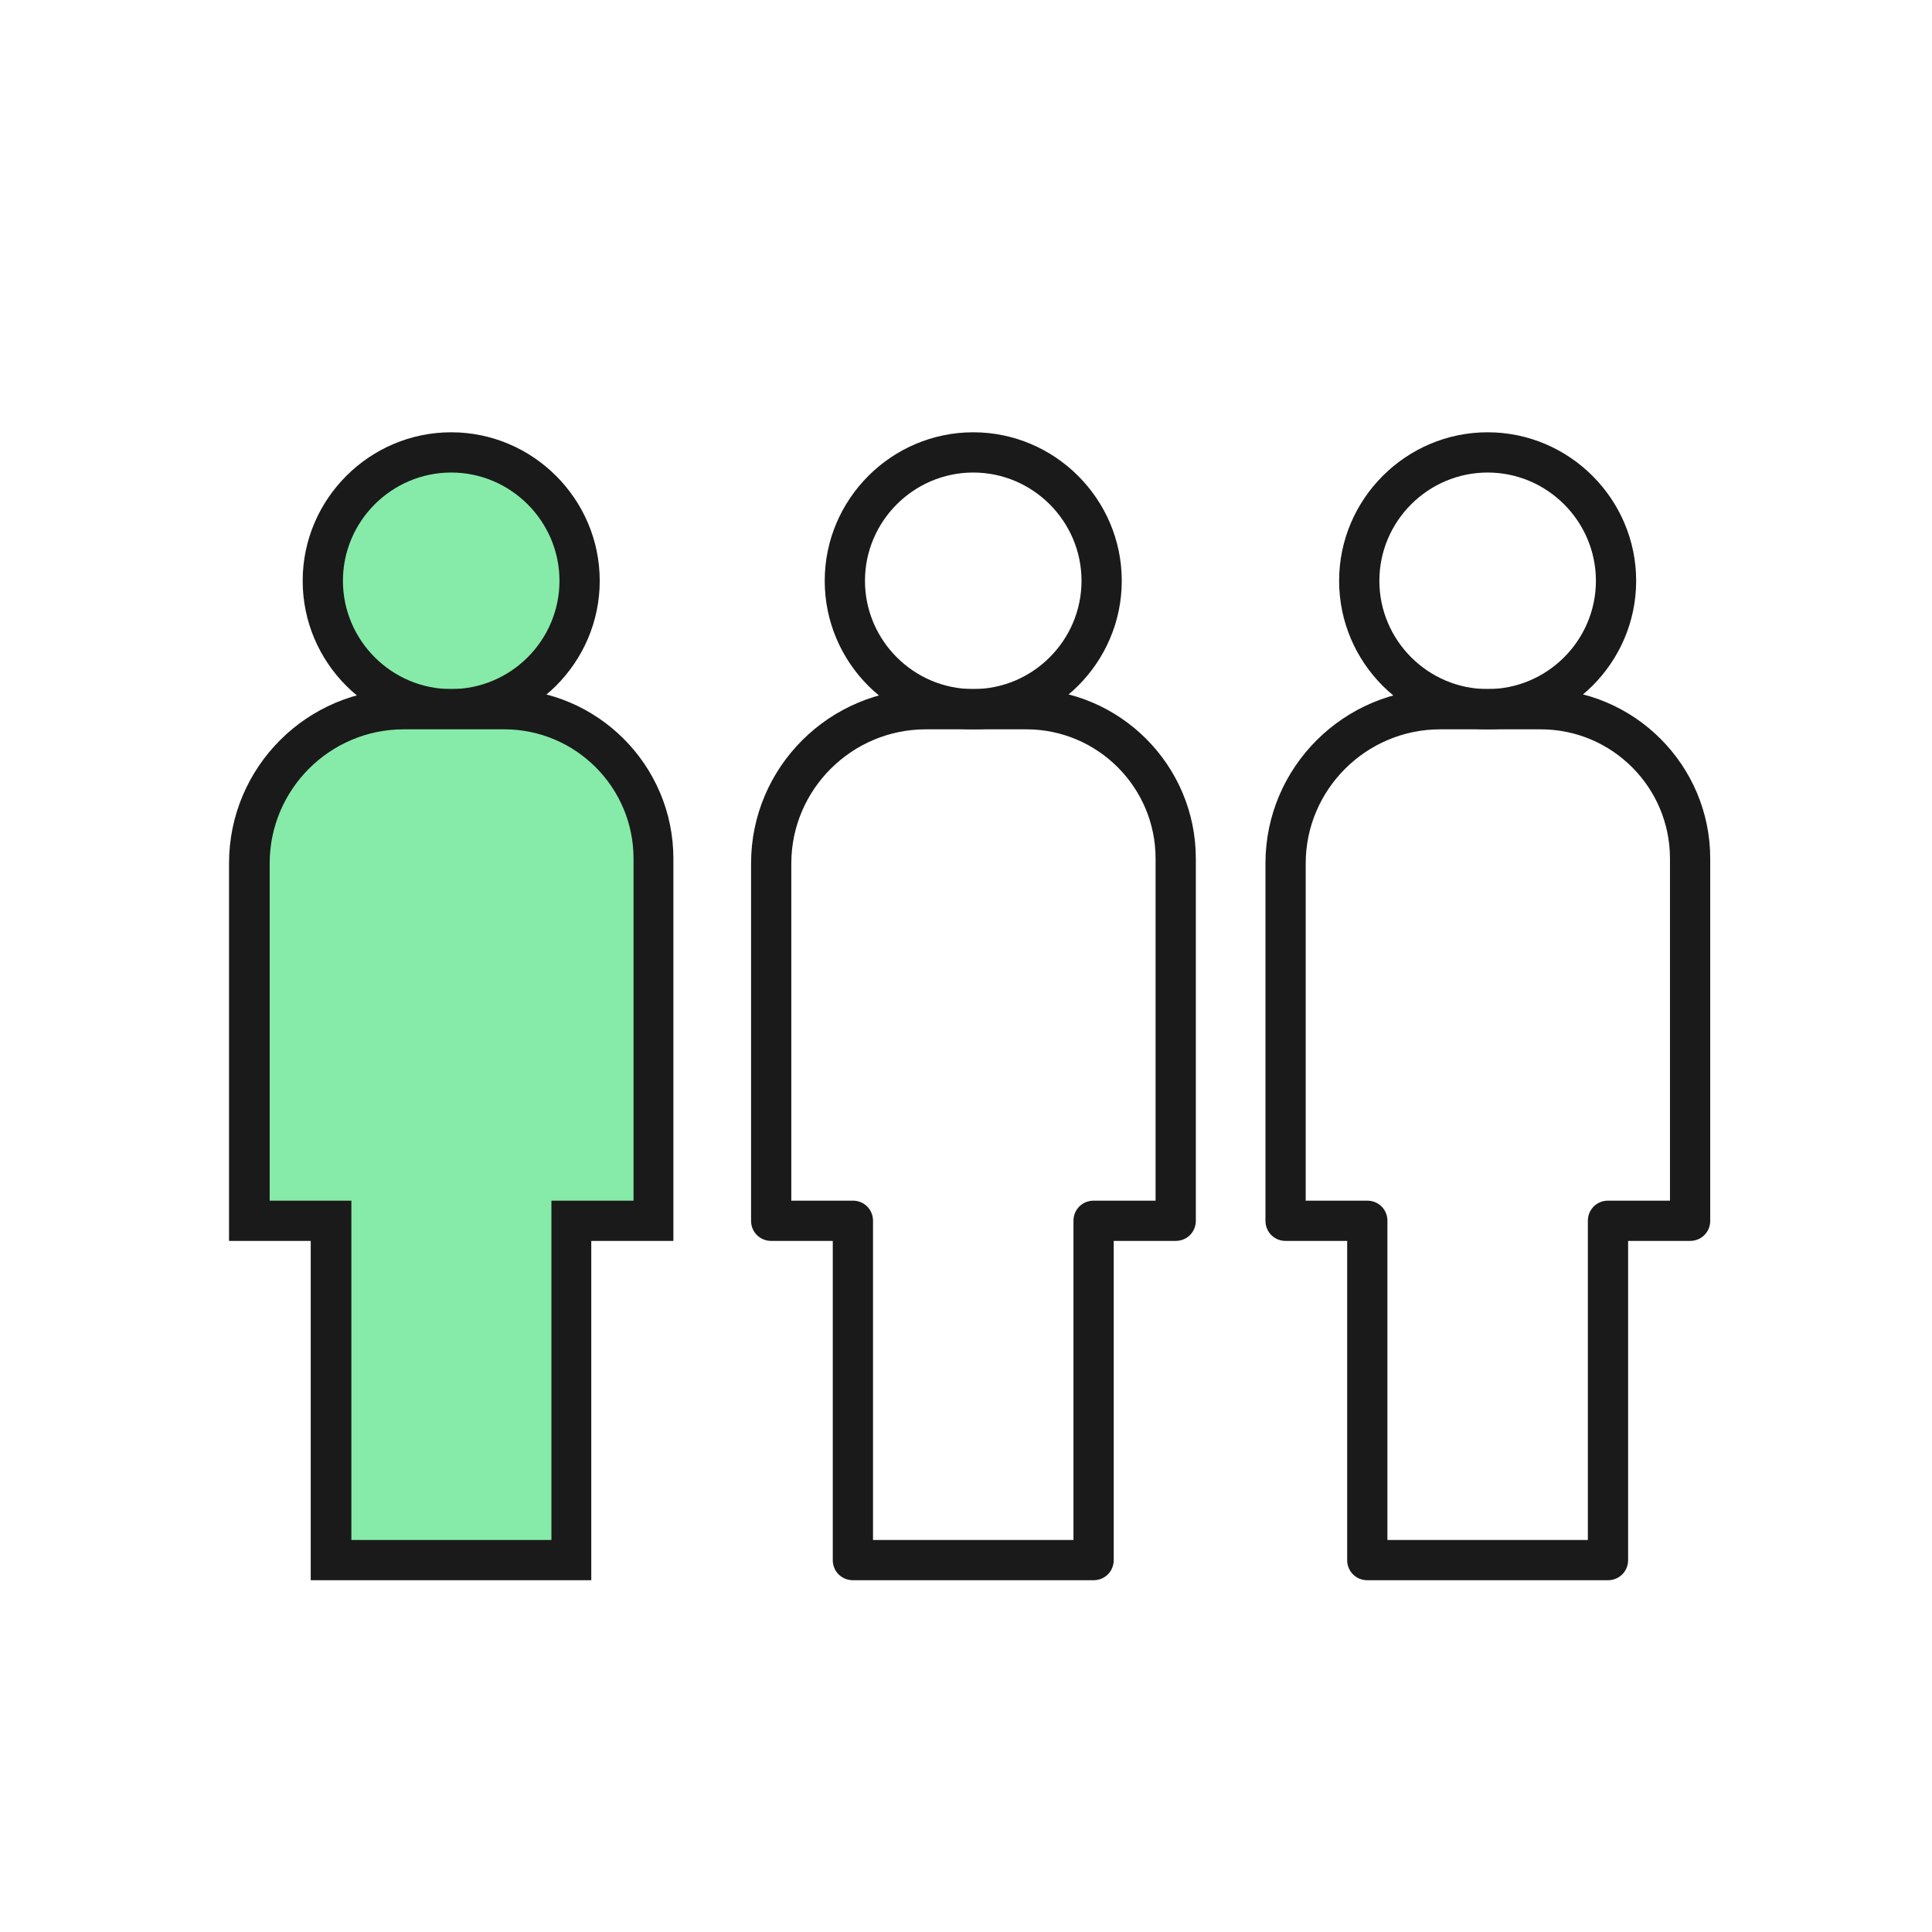
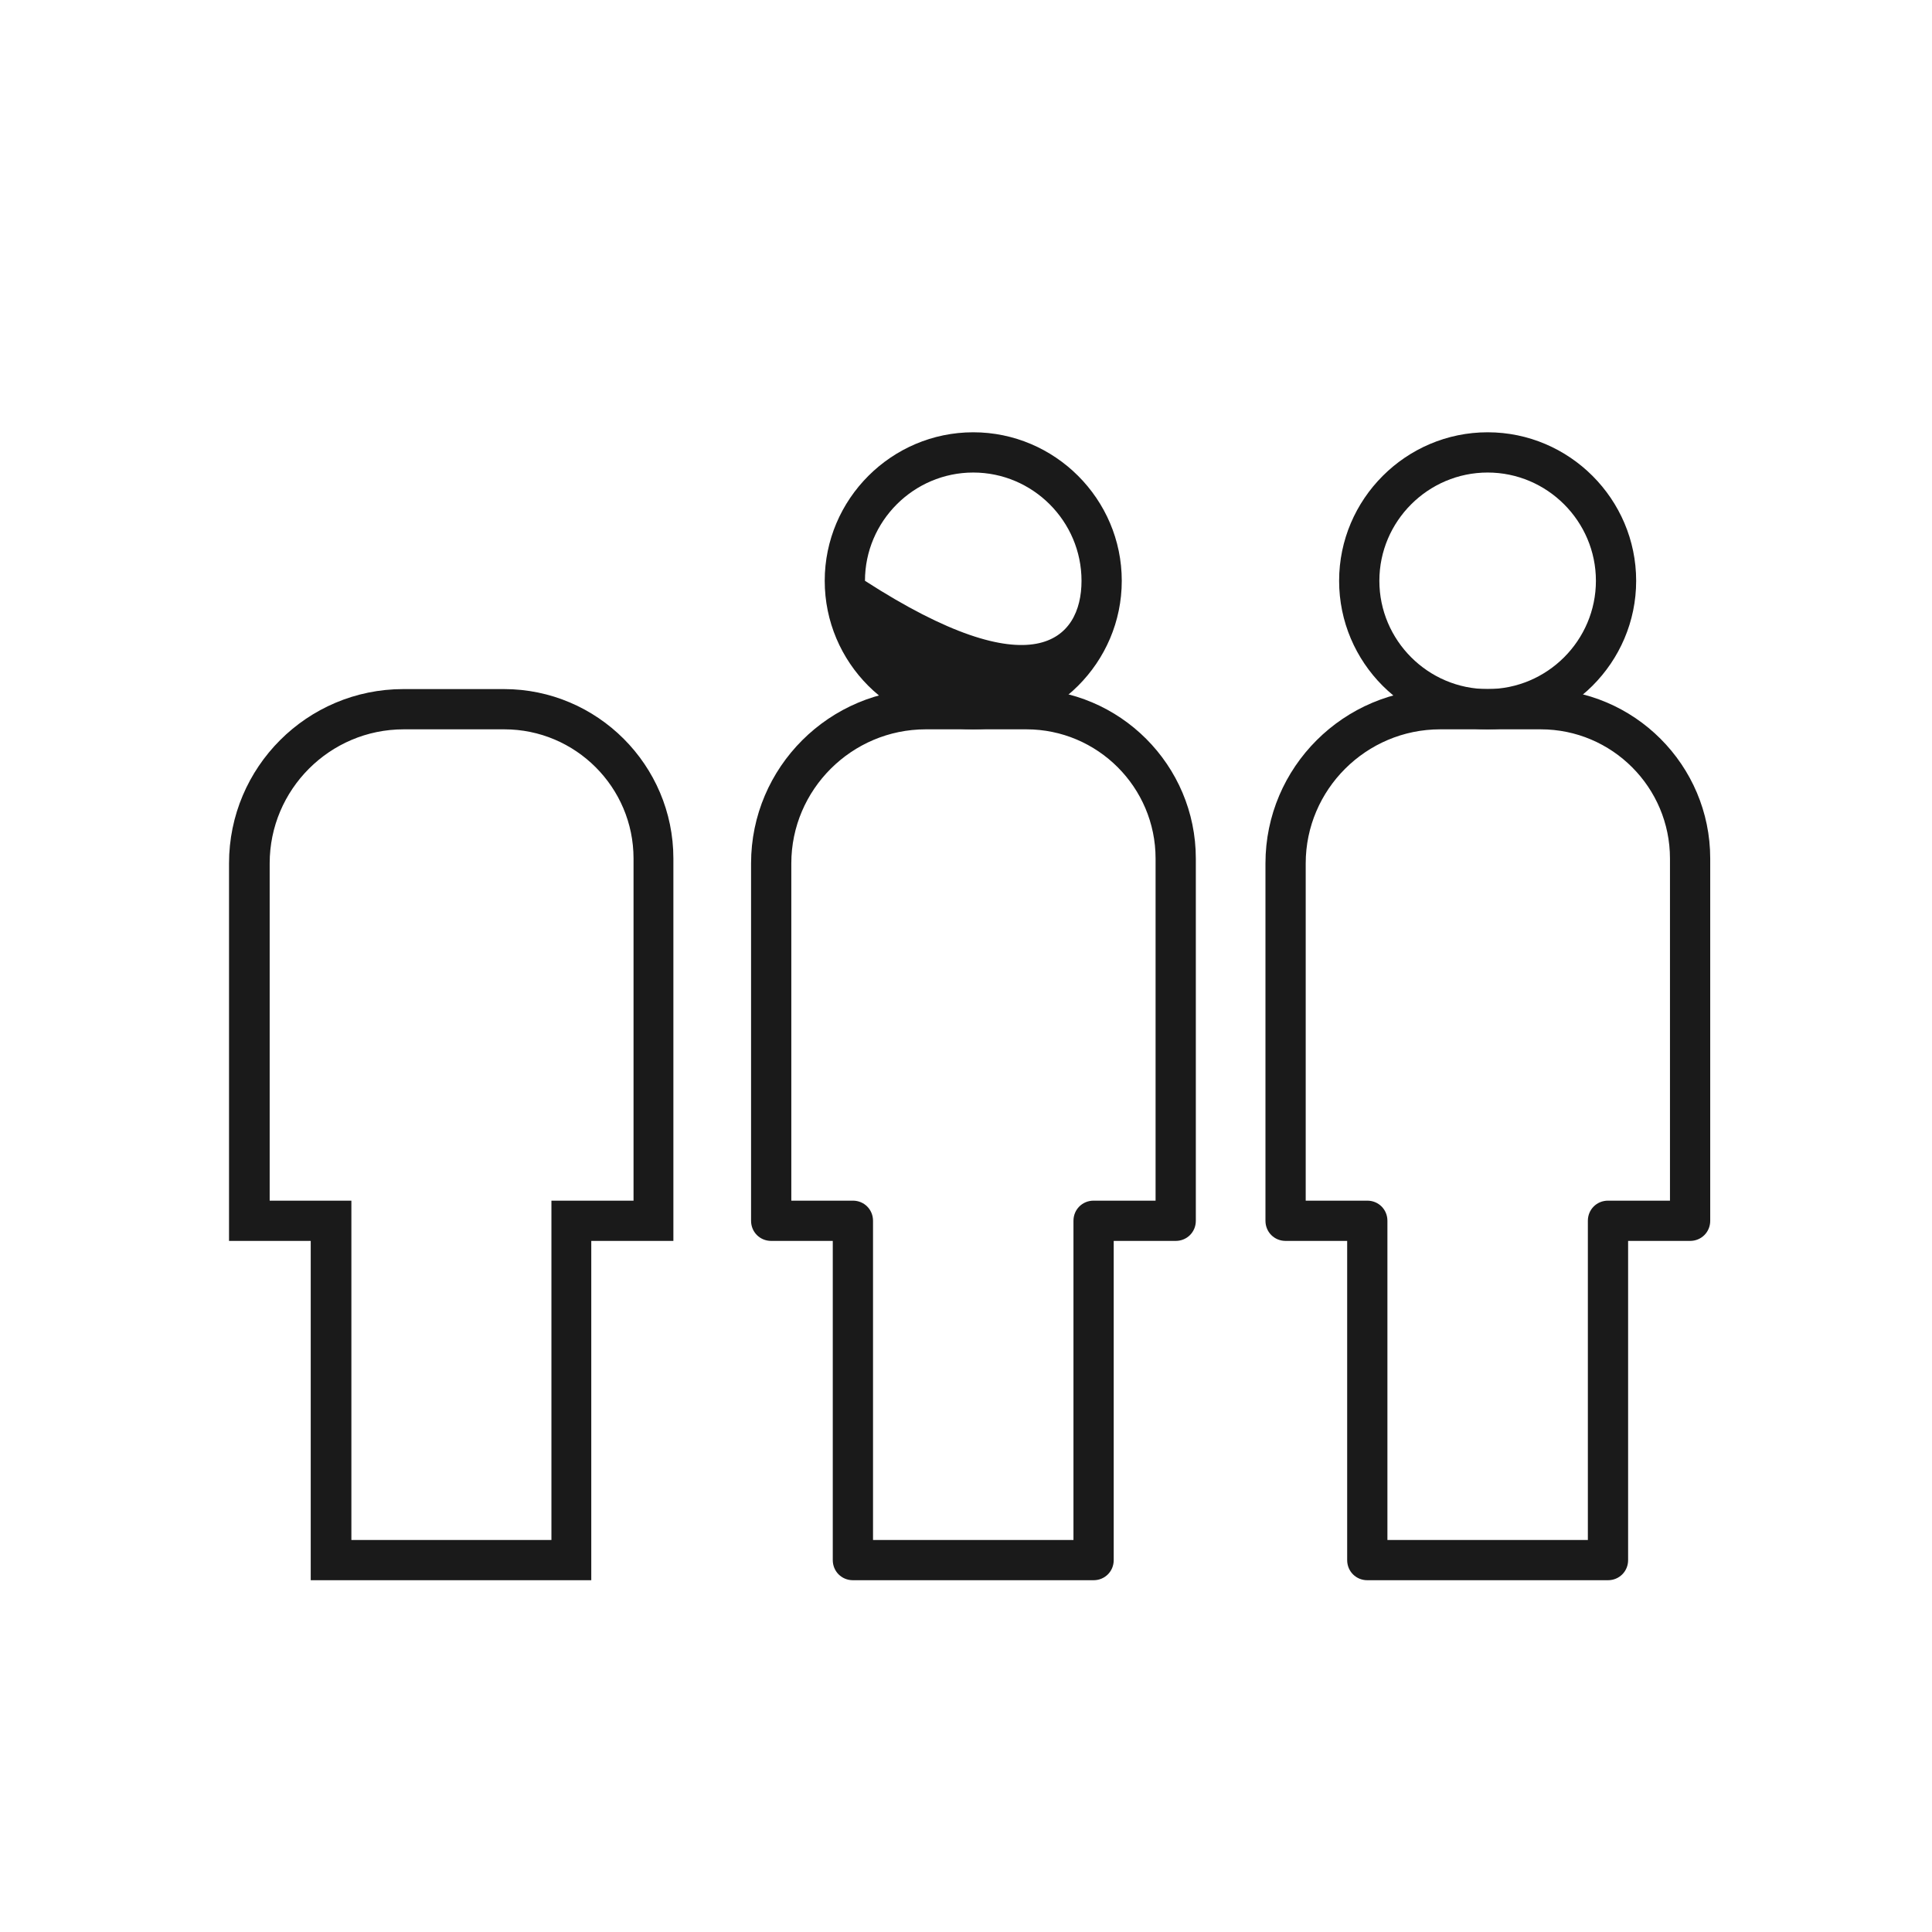
<svg xmlns="http://www.w3.org/2000/svg" width="48" height="48" viewBox="0 0 48 48" fill="none">
-   <path d="M11.21 17.62C12.972 17.62 14.4 16.192 14.4 14.43C14.4 12.668 12.972 11.24 11.21 11.24C9.448 11.24 8.02 12.668 8.02 14.43C8.02 16.192 9.448 17.62 11.21 17.62Z" fill="#86EBA8" />
-   <path d="M11.21 18.12C9.17 18.12 7.52 16.46 7.52 14.43C7.52 12.4 9.18 10.74 11.21 10.74C13.24 10.74 14.9 12.4 14.9 14.43C14.9 16.46 13.24 18.12 11.21 18.12ZM11.21 11.74C9.73 11.74 8.52 12.95 8.52 14.43C8.52 15.91 9.73 17.12 11.21 17.12C12.69 17.12 13.9 15.91 13.9 14.43C13.9 12.95 12.69 11.74 11.21 11.74Z" fill="#1A1A1A" />
-   <path d="M16.23 21.33V30.33H14.19V38.76H8.21V30.33H6.18V21.45C6.18 19.34 7.9 17.61 10.02 17.61H12.52C14.57 17.61 16.23 19.27 16.23 21.32V21.33Z" fill="#86EBA8" />
  <path d="M14.7 39.26H7.72V30.83H5.69V21.45C5.69 19.06 7.63 17.12 10.02 17.12H12.52C14.84 17.12 16.73 19.01 16.73 21.33V30.83H14.69V39.26H14.7ZM8.72 38.26H13.7V29.83H15.74V21.33C15.74 19.56 14.3 18.12 12.53 18.12H10.03C8.19 18.12 6.7 19.62 6.7 21.45V29.83H8.73V38.26H8.72Z" fill="#1A1A1A" />
-   <path d="M24.18 18.12C22.14 18.12 20.49 16.46 20.49 14.43C20.49 12.4 22.15 10.74 24.18 10.74C26.21 10.74 27.87 12.4 27.87 14.43C27.87 16.46 26.21 18.12 24.18 18.12ZM24.18 11.74C22.7 11.74 21.49 12.95 21.49 14.43C21.49 15.91 22.7 17.12 24.18 17.12C25.66 17.12 26.87 15.91 26.87 14.43C26.87 12.95 25.66 11.74 24.18 11.74Z" fill="#1A1A1A" />
+   <path d="M24.18 18.12C22.14 18.12 20.49 16.46 20.49 14.43C20.49 12.4 22.15 10.74 24.18 10.74C26.21 10.74 27.87 12.4 27.87 14.43C27.87 16.46 26.21 18.12 24.18 18.12ZM24.18 11.74C22.7 11.74 21.49 12.95 21.49 14.43C25.66 17.12 26.87 15.91 26.87 14.43C26.87 12.95 25.66 11.74 24.18 11.74Z" fill="#1A1A1A" />
  <path d="M27.17 39.26H21.19C20.91 39.26 20.69 39.04 20.69 38.76V30.83H19.16C18.88 30.83 18.66 30.61 18.66 30.33V21.45C18.66 19.06 20.61 17.12 23 17.12H25.5C27.82 17.12 29.71 19.01 29.71 21.33V30.33C29.71 30.61 29.49 30.83 29.21 30.83H27.67V38.76C27.67 39.04 27.45 39.26 27.17 39.26ZM21.69 38.26H26.67V30.33C26.67 30.05 26.89 29.83 27.17 29.83H28.71V21.33C28.71 19.56 27.27 18.12 25.5 18.12H23C21.16 18.12 19.66 19.62 19.66 21.45V29.83H21.19C21.47 29.83 21.69 30.05 21.69 30.33V38.26Z" fill="#1A1A1A" />
  <path d="M36.96 18.12C34.92 18.12 33.27 16.46 33.27 14.43C33.27 12.4 34.93 10.74 36.96 10.74C38.99 10.74 40.65 12.4 40.65 14.43C40.65 16.46 38.99 18.12 36.96 18.12ZM36.96 11.74C35.48 11.74 34.27 12.95 34.27 14.43C34.27 15.91 35.48 17.12 36.96 17.12C38.44 17.12 39.65 15.91 39.65 14.43C39.65 12.95 38.44 11.74 36.96 11.74Z" fill="#1A1A1A" />
  <path d="M39.95 39.26H33.97C33.69 39.26 33.47 39.04 33.47 38.76V30.83H31.94C31.66 30.83 31.44 30.61 31.44 30.33V21.45C31.44 19.06 33.39 17.12 35.78 17.12H38.28C40.6 17.12 42.49 19.01 42.49 21.33V30.33C42.49 30.61 42.27 30.83 41.99 30.83H40.45V38.76C40.45 39.04 40.23 39.26 39.95 39.26ZM34.47 38.26H39.45V30.33C39.45 30.05 39.67 29.83 39.95 29.83H41.49V21.33C41.49 19.56 40.05 18.12 38.28 18.12H35.78C33.94 18.12 32.44 19.62 32.44 21.45V29.83H33.97C34.25 29.83 34.47 30.05 34.47 30.33V38.26Z" fill="#1A1A1A" />
</svg>